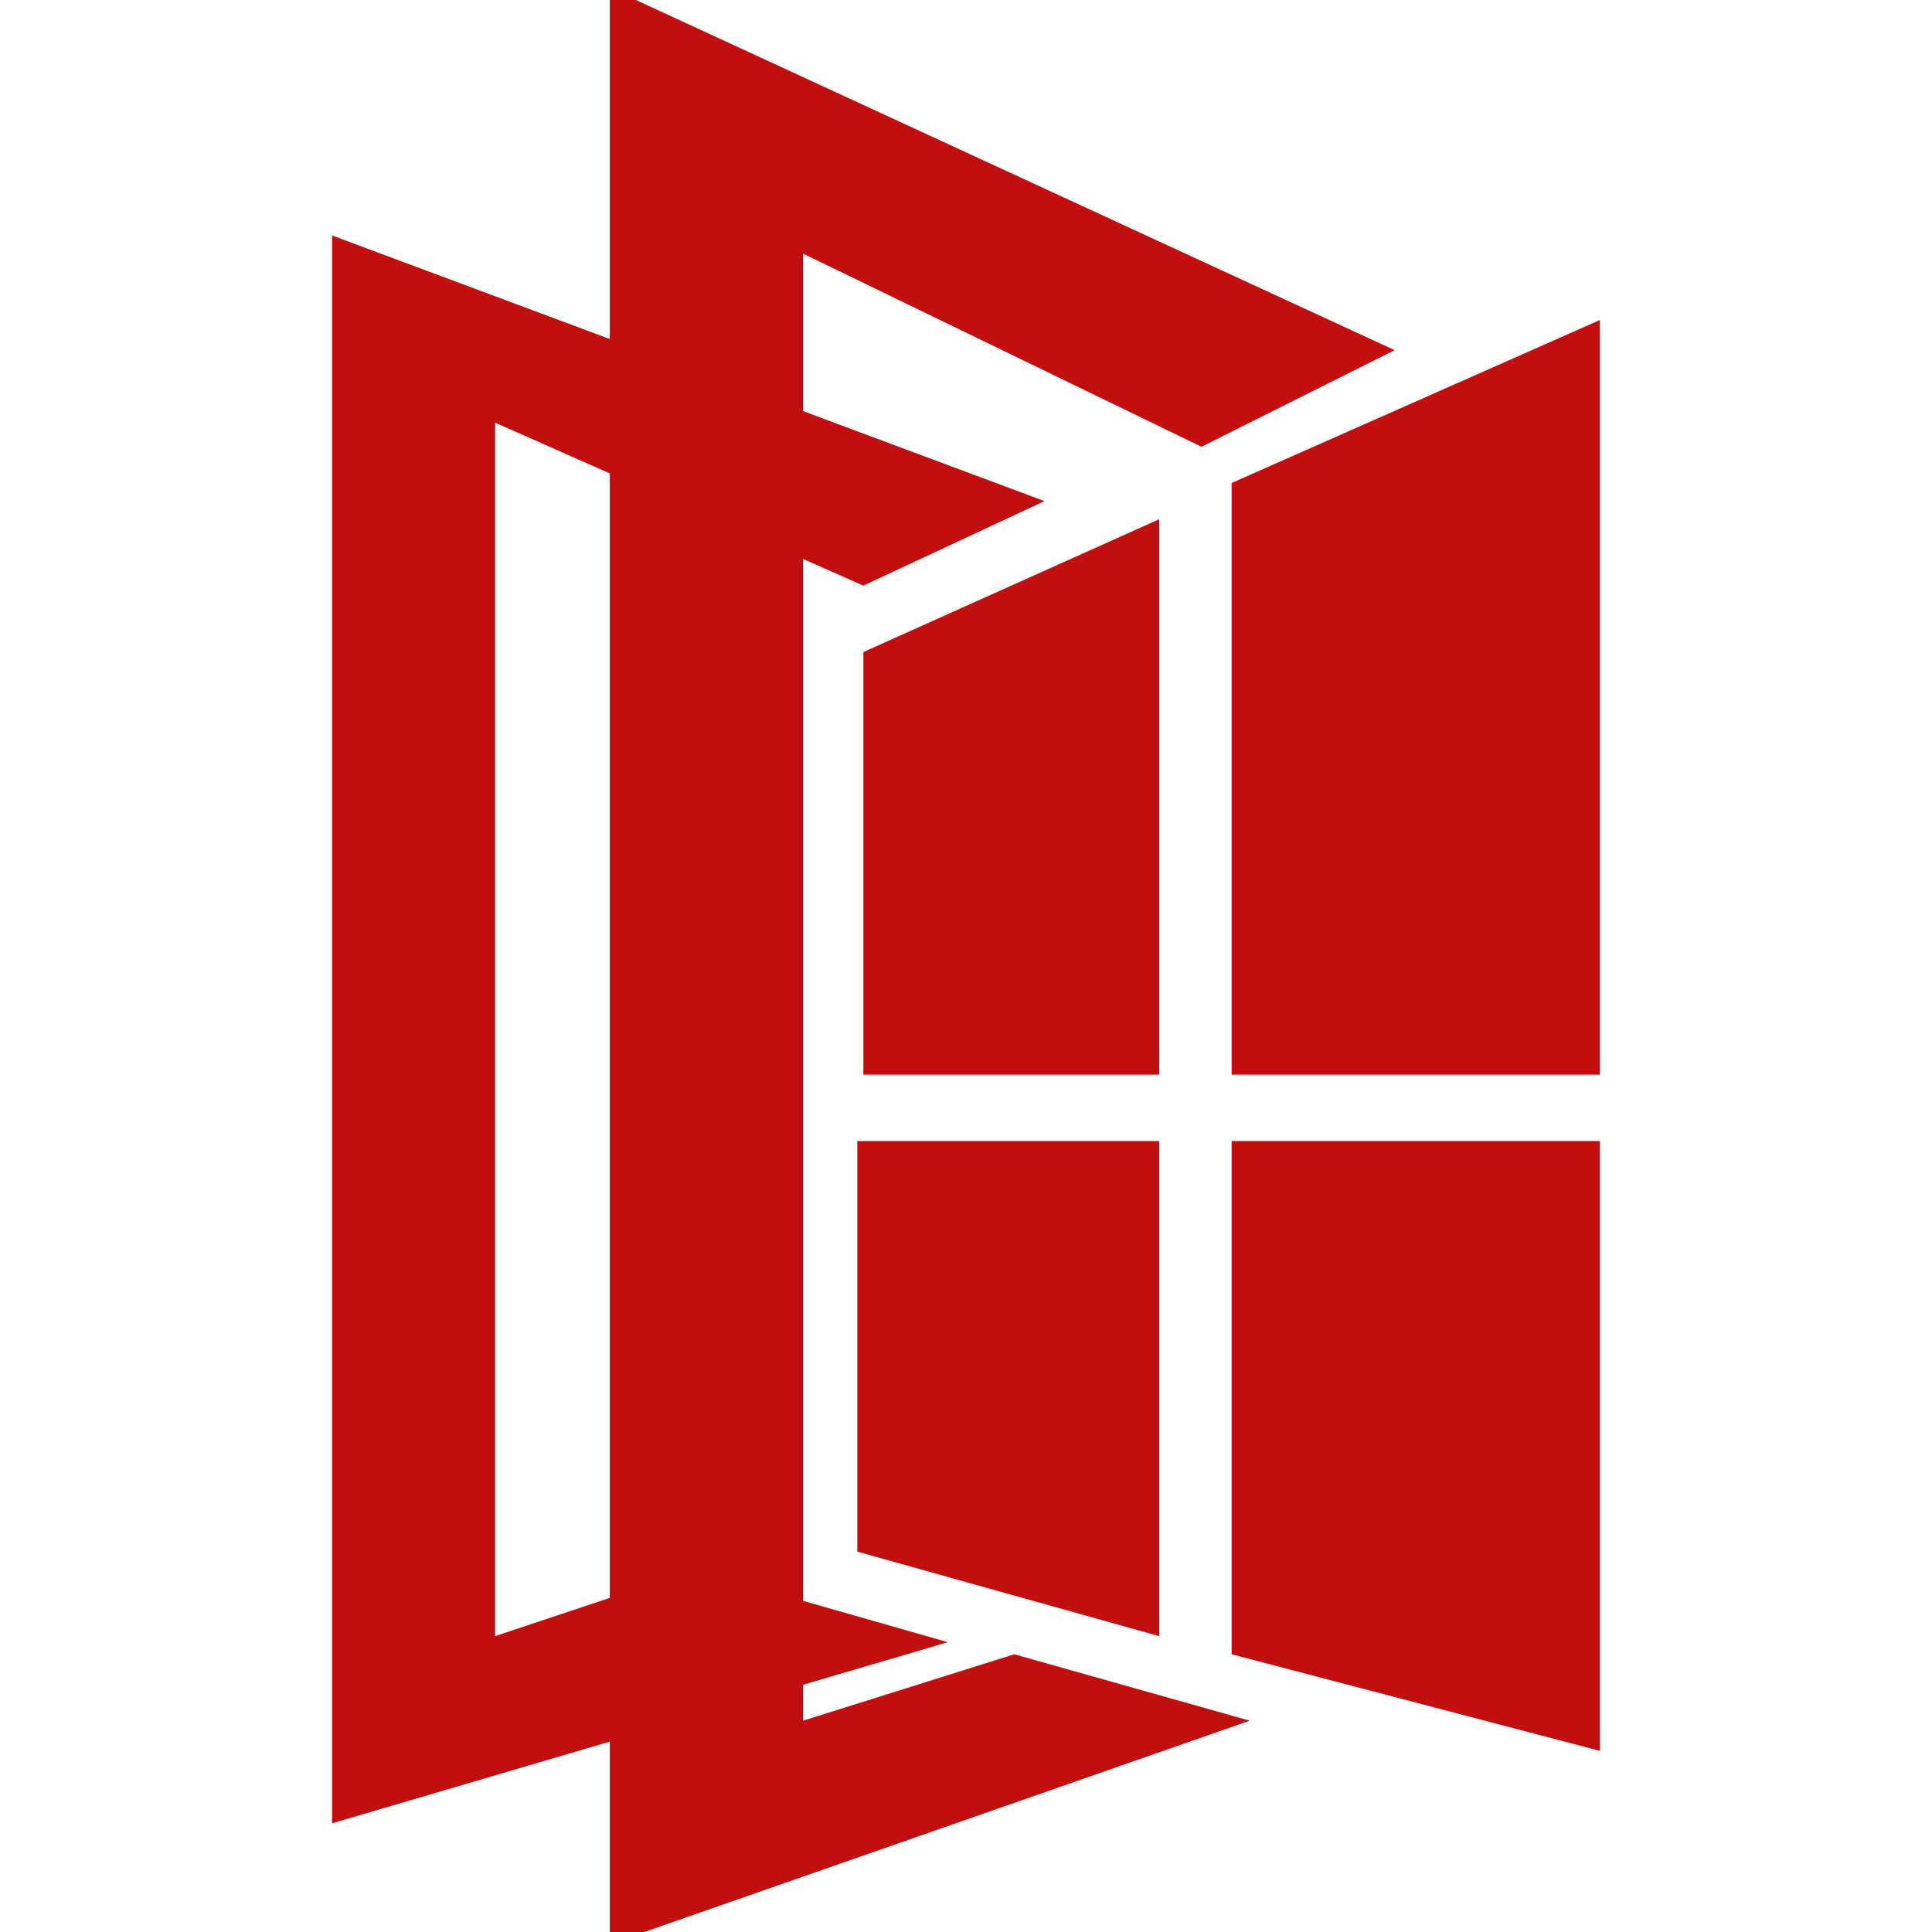
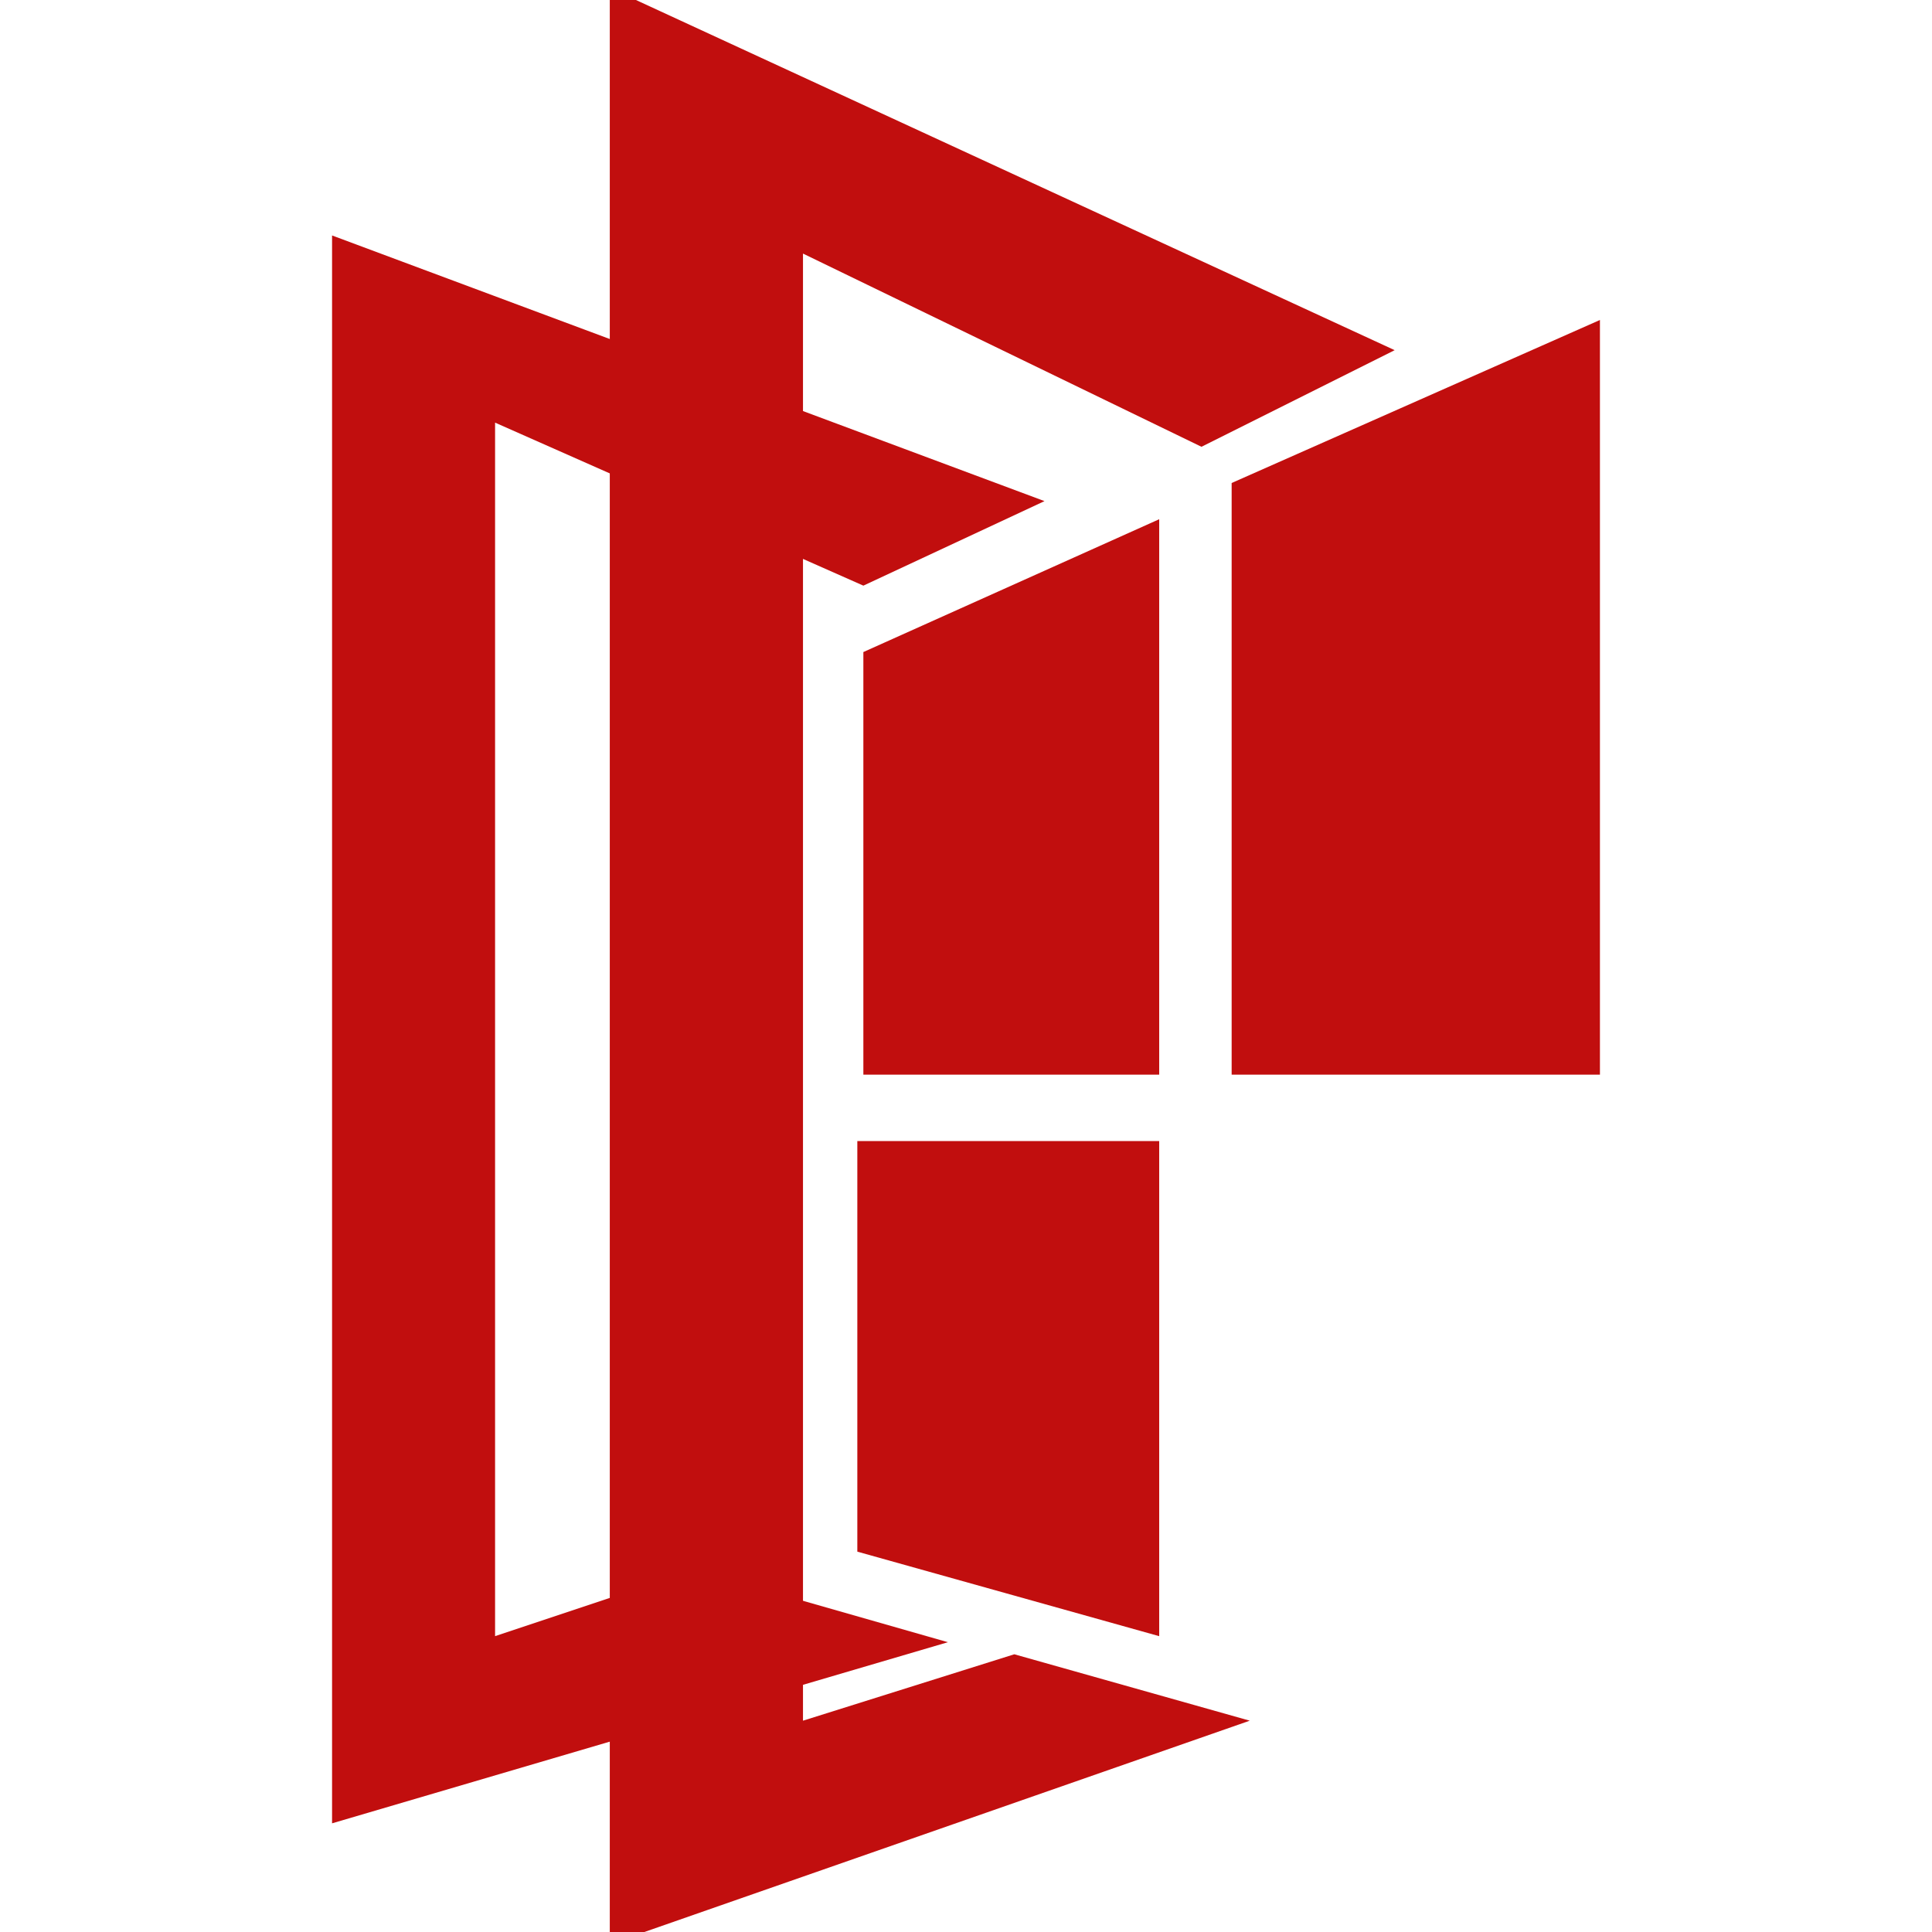
<svg xmlns="http://www.w3.org/2000/svg" version="1.1" id="Layer_1" x="0px" y="0px" width="32px" height="32px" viewBox="0 0 32 32" style="enable-background:new 0 0 32 32;" xml:space="preserve">
  <style type="text/css">
	.st0{fill:#C10E0E;}
</style>
  <g>
    <polygon class="st0" points="5.5,3.9 5.5,30.2 15.7,27.2 11.5,26 8.2,27.1 8.2,7 14.3,9.7 17.3,8.3  " />
    <polygon class="st0" points="10.1,-0.2 10.1,32.2 20.7,28.5 16.8,27.4 13.3,28.5 13.3,4.2 19.9,7.4 23.1,5.8  " />
    <g>
      <polygon class="st0" points="14.3,17.8 19.2,17.8 19.2,8.6 14.3,10.8   " />
      <polygon class="st0" points="20.4,8 20.4,17.8 26.5,17.8 26.5,5.3   " />
      <polygon class="st0" points="14.2,25.7 19.2,27.1 19.2,18.9 14.2,18.9   " />
-       <polygon class="st0" points="20.4,27.4 26.5,29 26.5,18.9 20.4,18.9   " />
    </g>
  </g>
</svg>